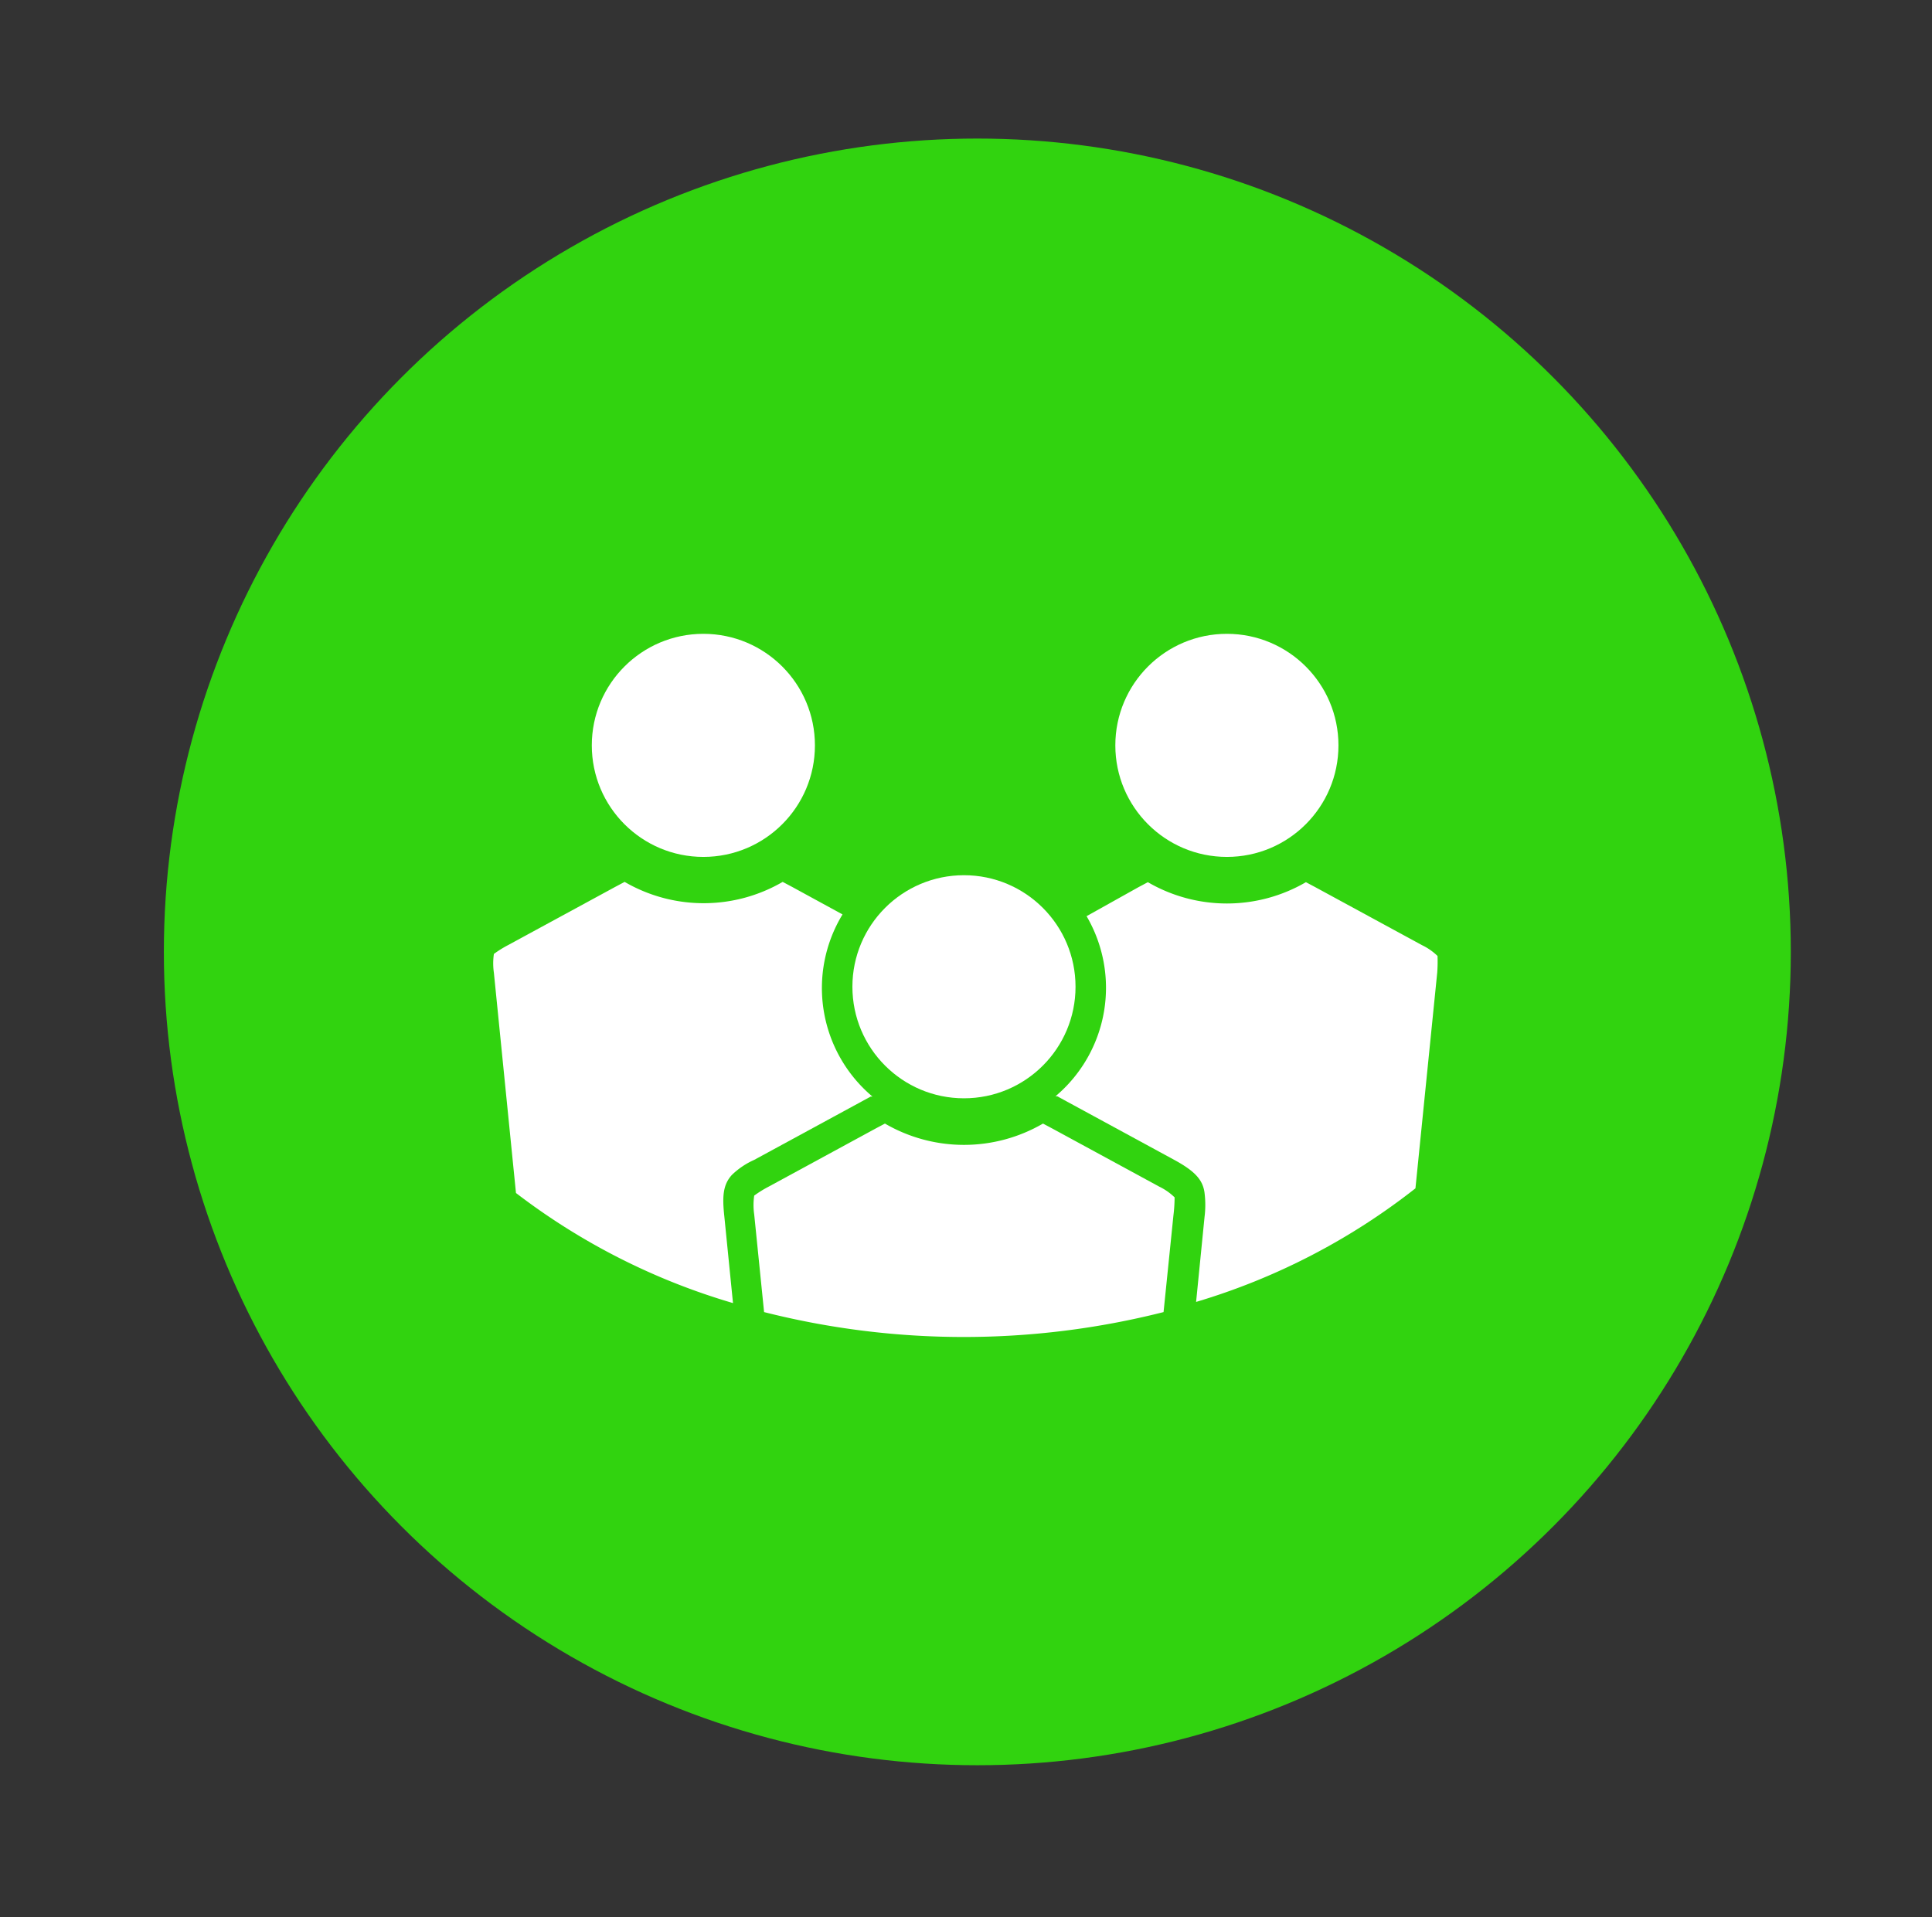
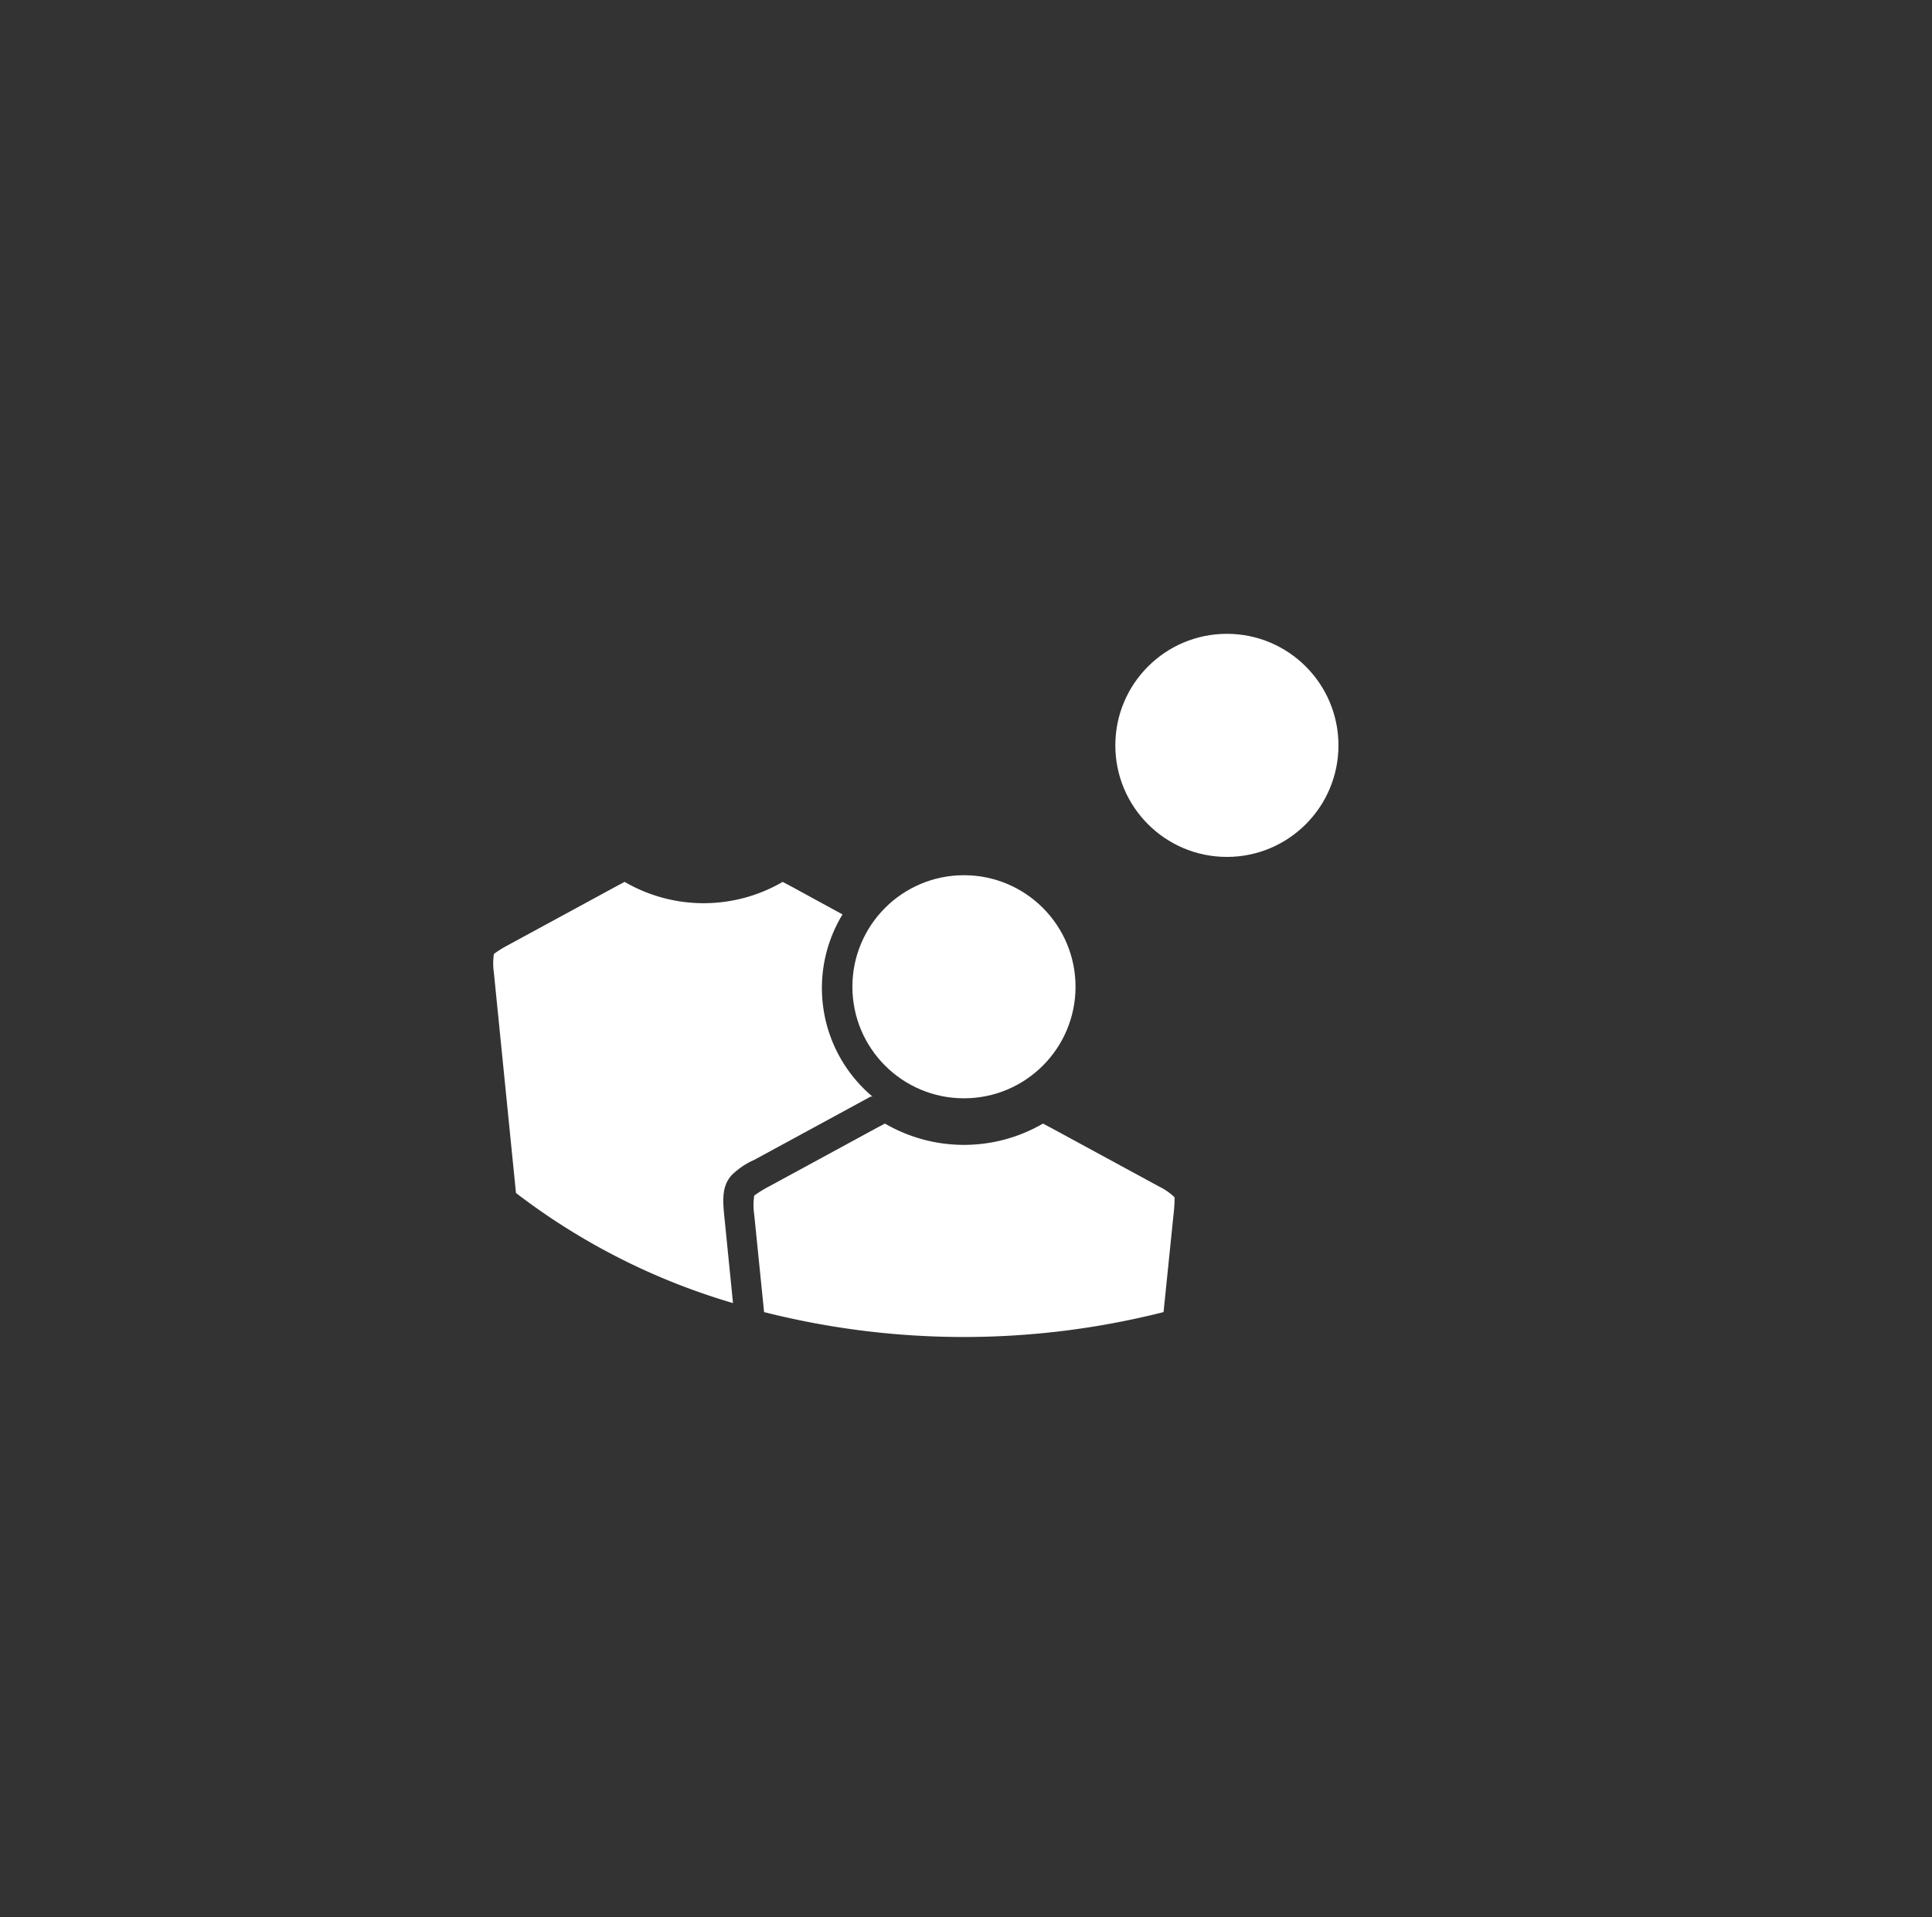
<svg xmlns="http://www.w3.org/2000/svg" viewBox="0 0 66.5 66">
  <rect x="0" y="0" width="66.5" height="66" fill="#333333" stroke="none" />
  <title>SCF-SVG</title>
  <g id="CONTENT">
-     <circle cx="33.64" cy="32.77" r="28" style="fill:#31d30f" />
    <circle cx="42.23" cy="25.66" r="3.84" style="fill:#fff" />
-     <path d="M49.48,32.91a2,2,0,0,0-.53-.37l-3.68-2-.32-.17a5.41,5.41,0,0,1-5.44,0l-.32.17-1.79,1a4.88,4.88,0,0,1-1.07,6.2l.06,0,.33.18,3.68,2c.72.39,1,.69,1.06,1.14a3.34,3.34,0,0,1,0,.84l-.29,2.92a22.68,22.68,0,0,0,7.55-3.91l.75-7.43A5.19,5.19,0,0,0,49.48,32.91Z" style="fill:#fff" />
-     <circle cx="24.21" cy="25.66" r="3.84" style="fill:#fff" />
    <path d="M25.19,40.45a2.64,2.64,0,0,1,.77-.52l3.68-2,.33-.18.06,0A4.88,4.88,0,0,1,29,31.48l-1.74-.95-.32-.17a5.41,5.41,0,0,1-5.44,0l-.32.17-3.68,2a3.84,3.84,0,0,0-.5.31,2.25,2.25,0,0,0,0,.65l.76,7.58a22.82,22.82,0,0,0,7.47,3.79l-.3-3C24.86,41.2,24.88,40.79,25.19,40.45Z" style="fill:#fff" />
    <circle cx="33.18" cy="33.97" r="3.84" style="fill:#fff" />
    <path d="M40.43,41.22a2,2,0,0,0-.53-.37l-3.68-2-.32-.17a5.41,5.41,0,0,1-5.44,0l-.32.17-3.68,2a3.86,3.86,0,0,0-.5.31,2.25,2.25,0,0,0,0,.65l.34,3.36a28,28,0,0,0,13.75,0l.34-3.33A5.19,5.19,0,0,0,40.43,41.22Z" style="fill:#fff" />
  </g>
</svg>